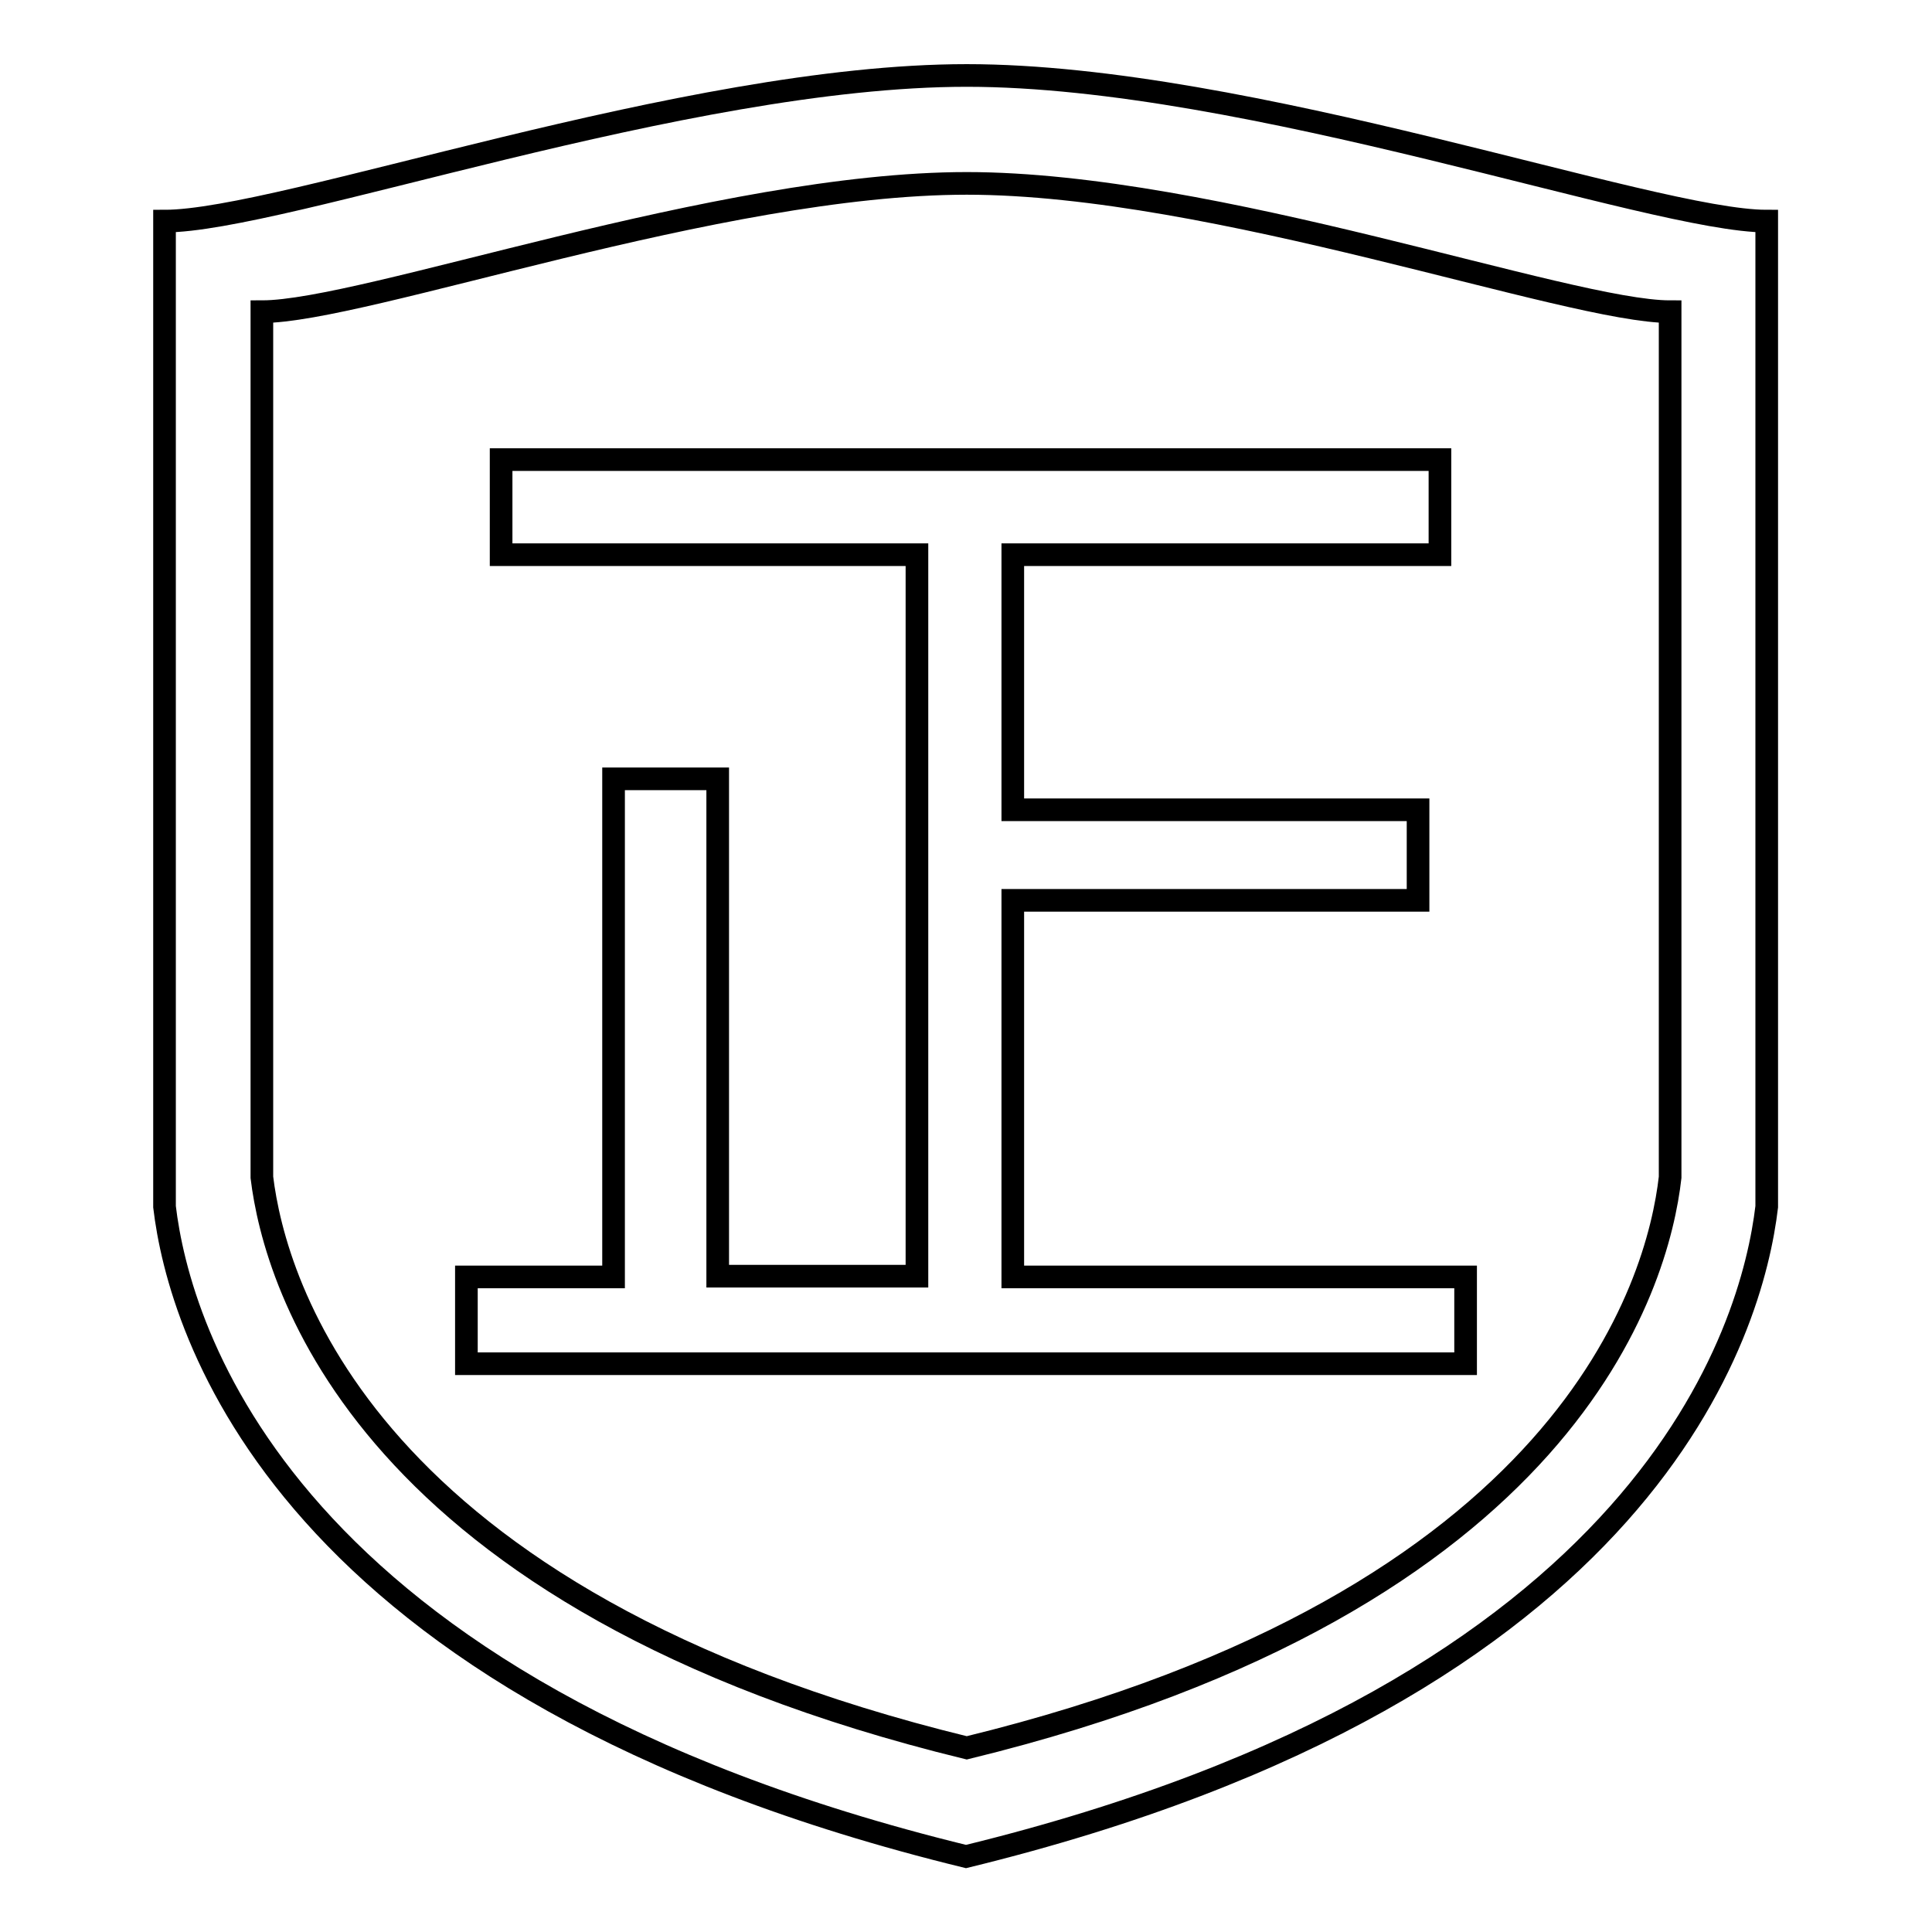
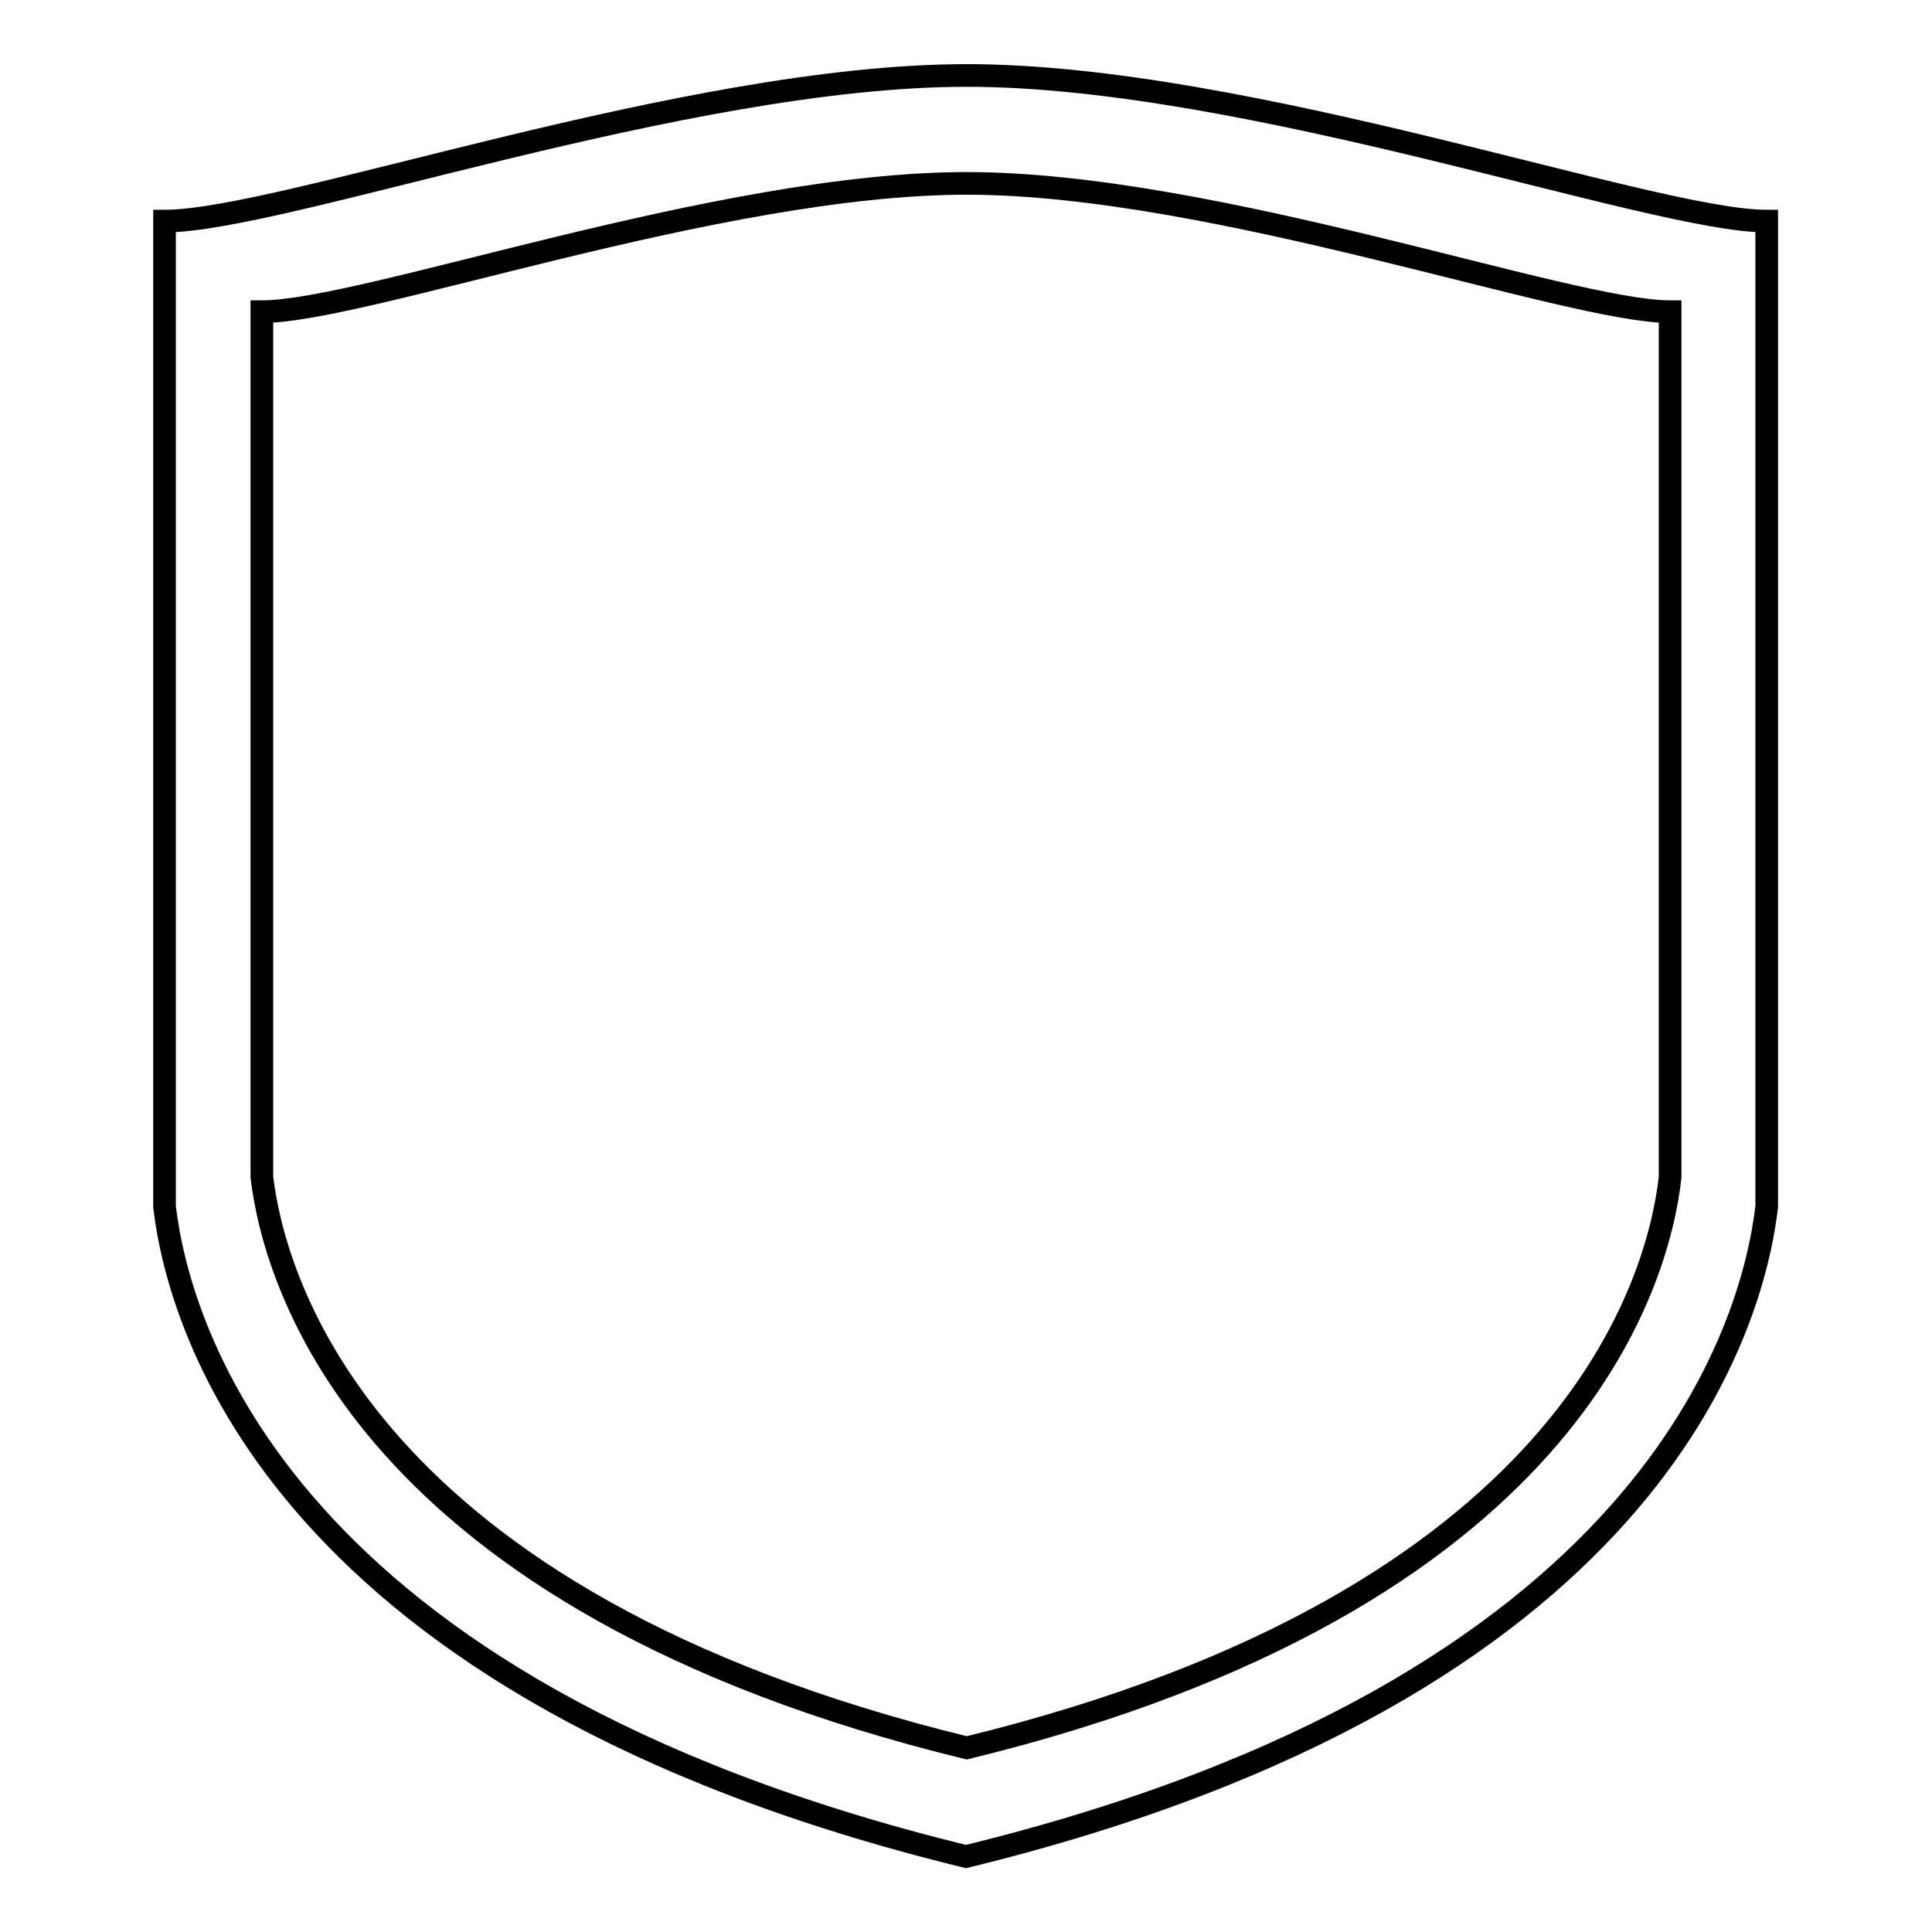
<svg xmlns="http://www.w3.org/2000/svg" version="1.1" x="0px" y="0px" viewBox="0 0 256 256" enable-background="new 0 0 256 256" xml:space="preserve">
  <g>
    <g>
      <path stroke-width="3" fill-opacity="0" stroke="#000000" d="M128.1,10C90.7,10,37.4,29.3,21.8,29.3v130.6c1.9,16,15.3,63.9,106.2,86.1c90.9-22.2,104.2-70.1,106.1-86.1V29.3C218.9,29.3,165.5,10,128.1,10L128.1,10z M221.3,156c-1.6,14.1-13.3,56.1-93.2,75.6c-79.9-19.5-91.7-61.6-93.4-75.6V41.3c13.6,0,60.5-17,93.4-17c32.8,0,79.7,17,93.2,17V156L221.3,156z" />
-       <path stroke-width="3" fill-opacity="0" stroke="#000000" d="M66.4,73.5V60.9h124.4v12.6h-56.6v33.8h53.7v12h-53.7v49.9h60v11.5H61.8v-11.5h19.5v-66h13.8v65.9h26.4V73.5H66.4L66.4,73.5z" />
    </g>
  </g>
</svg>